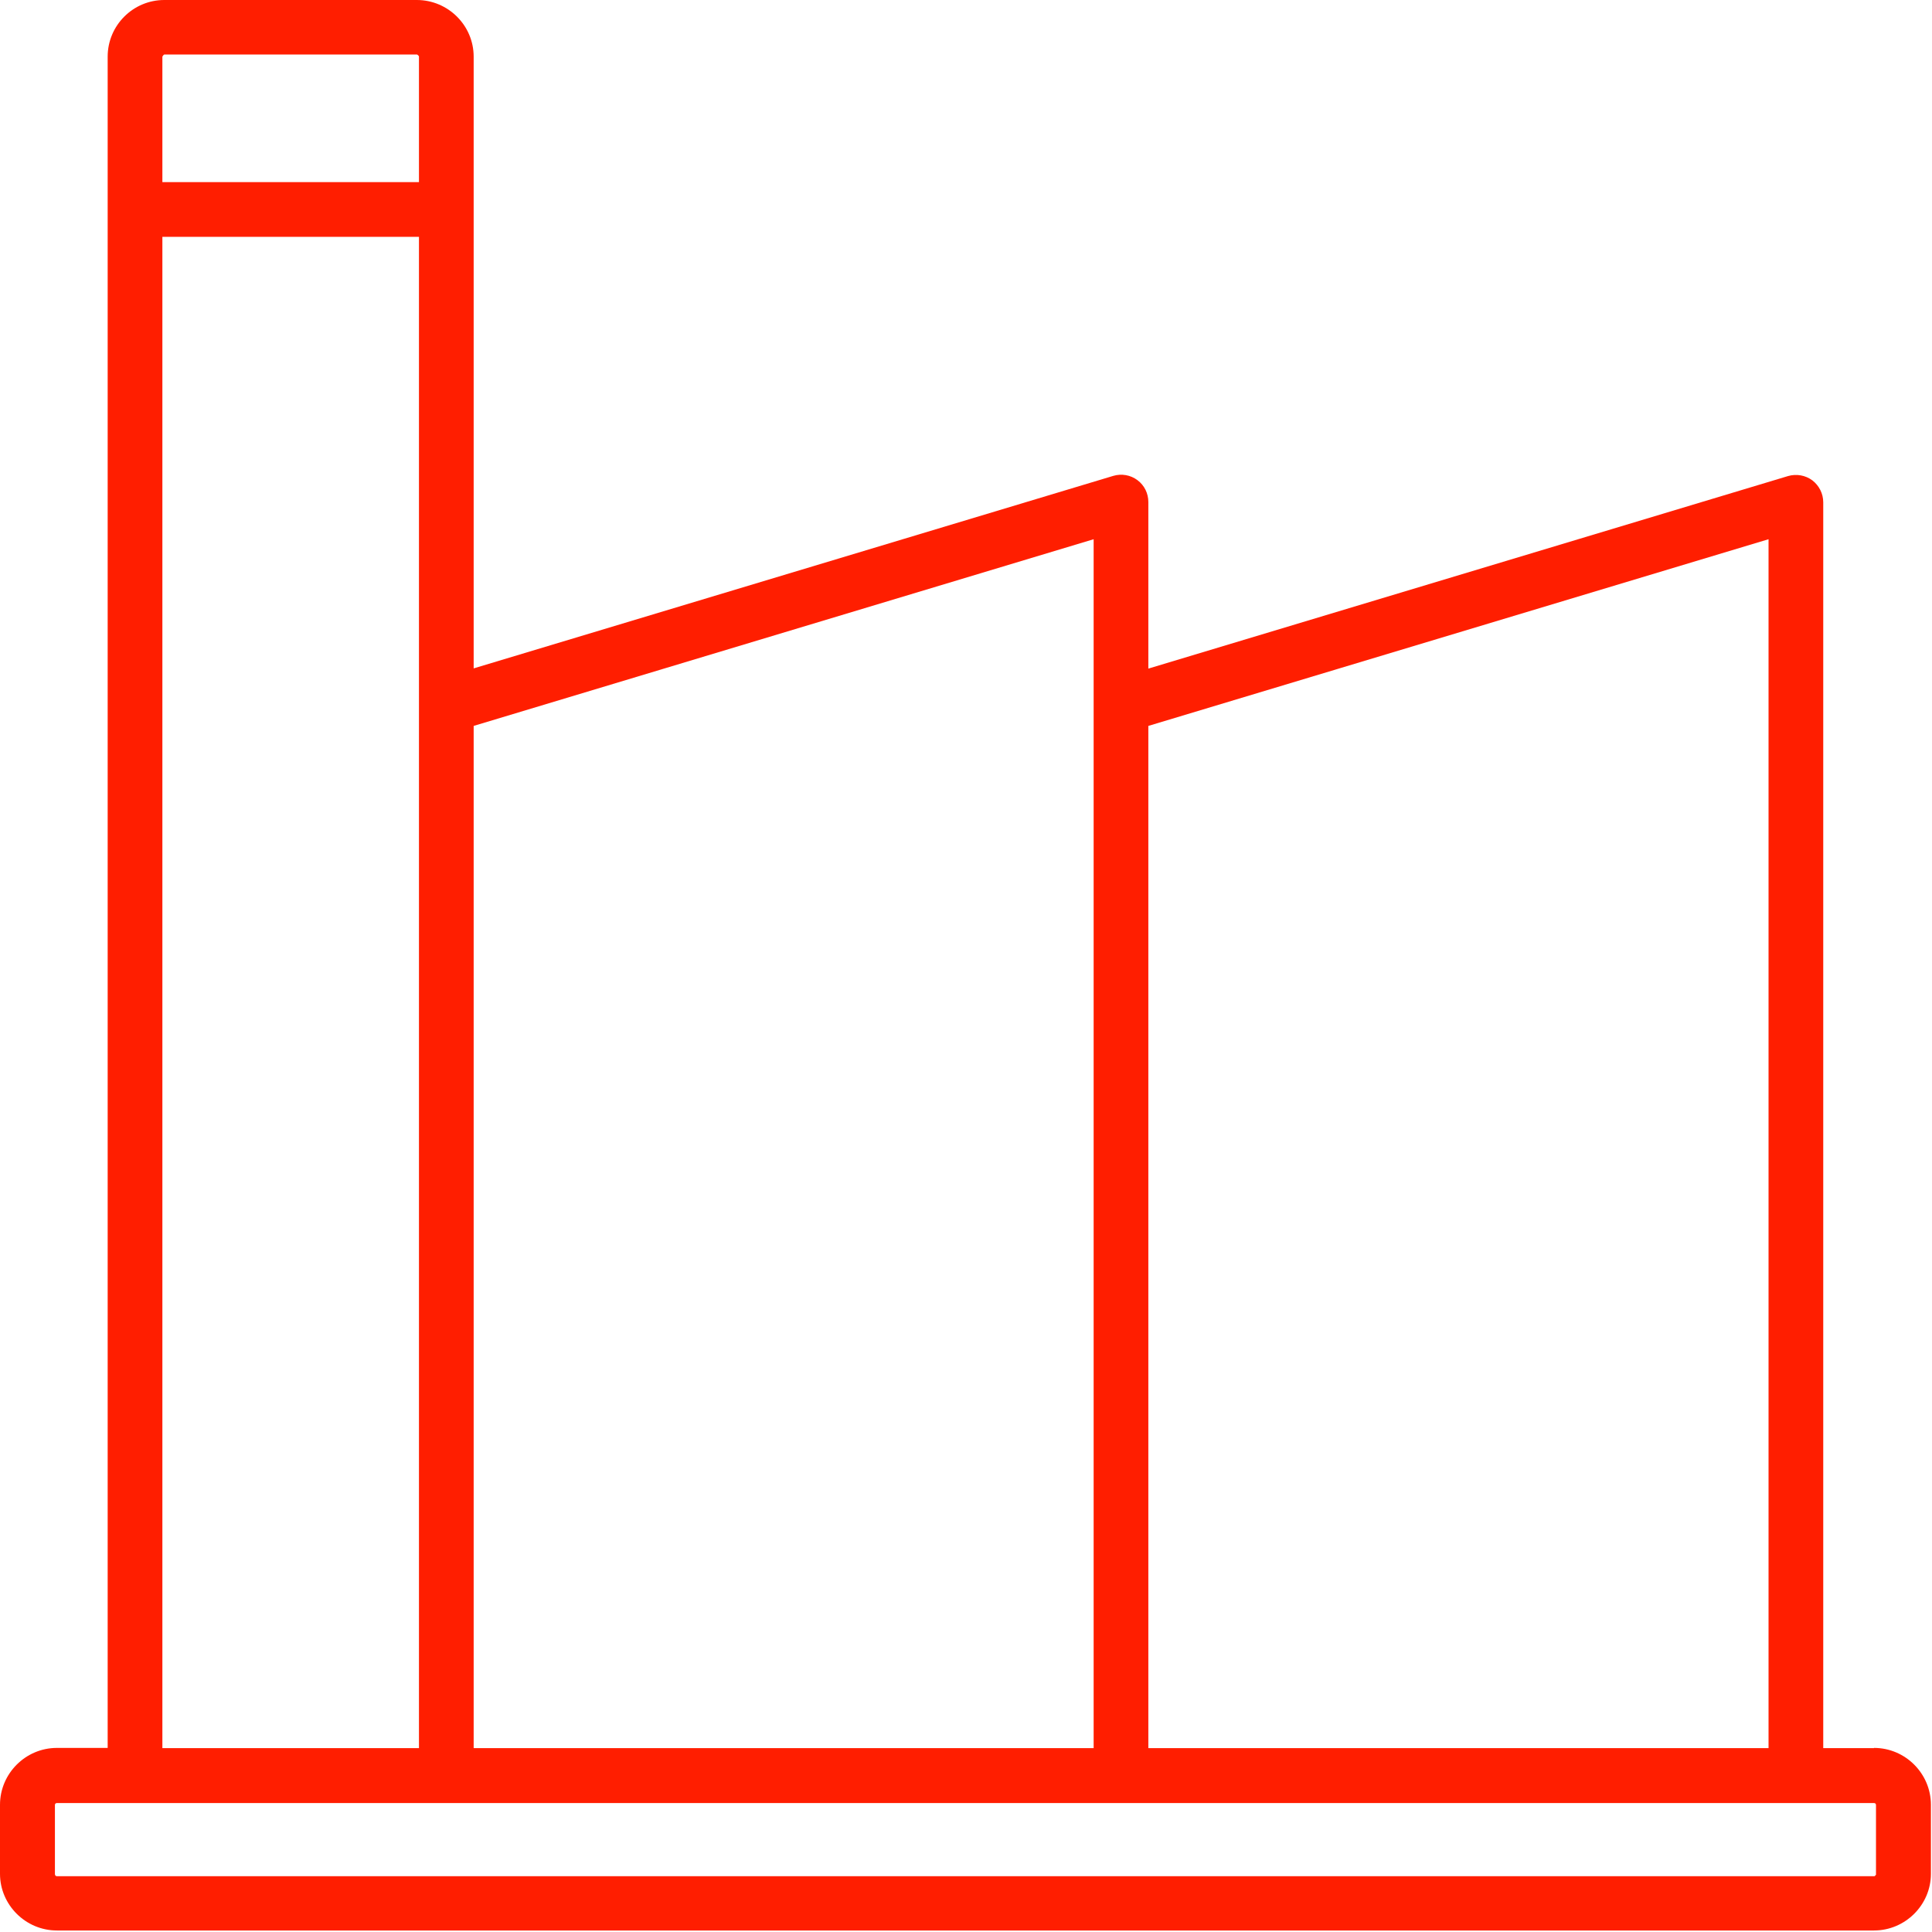
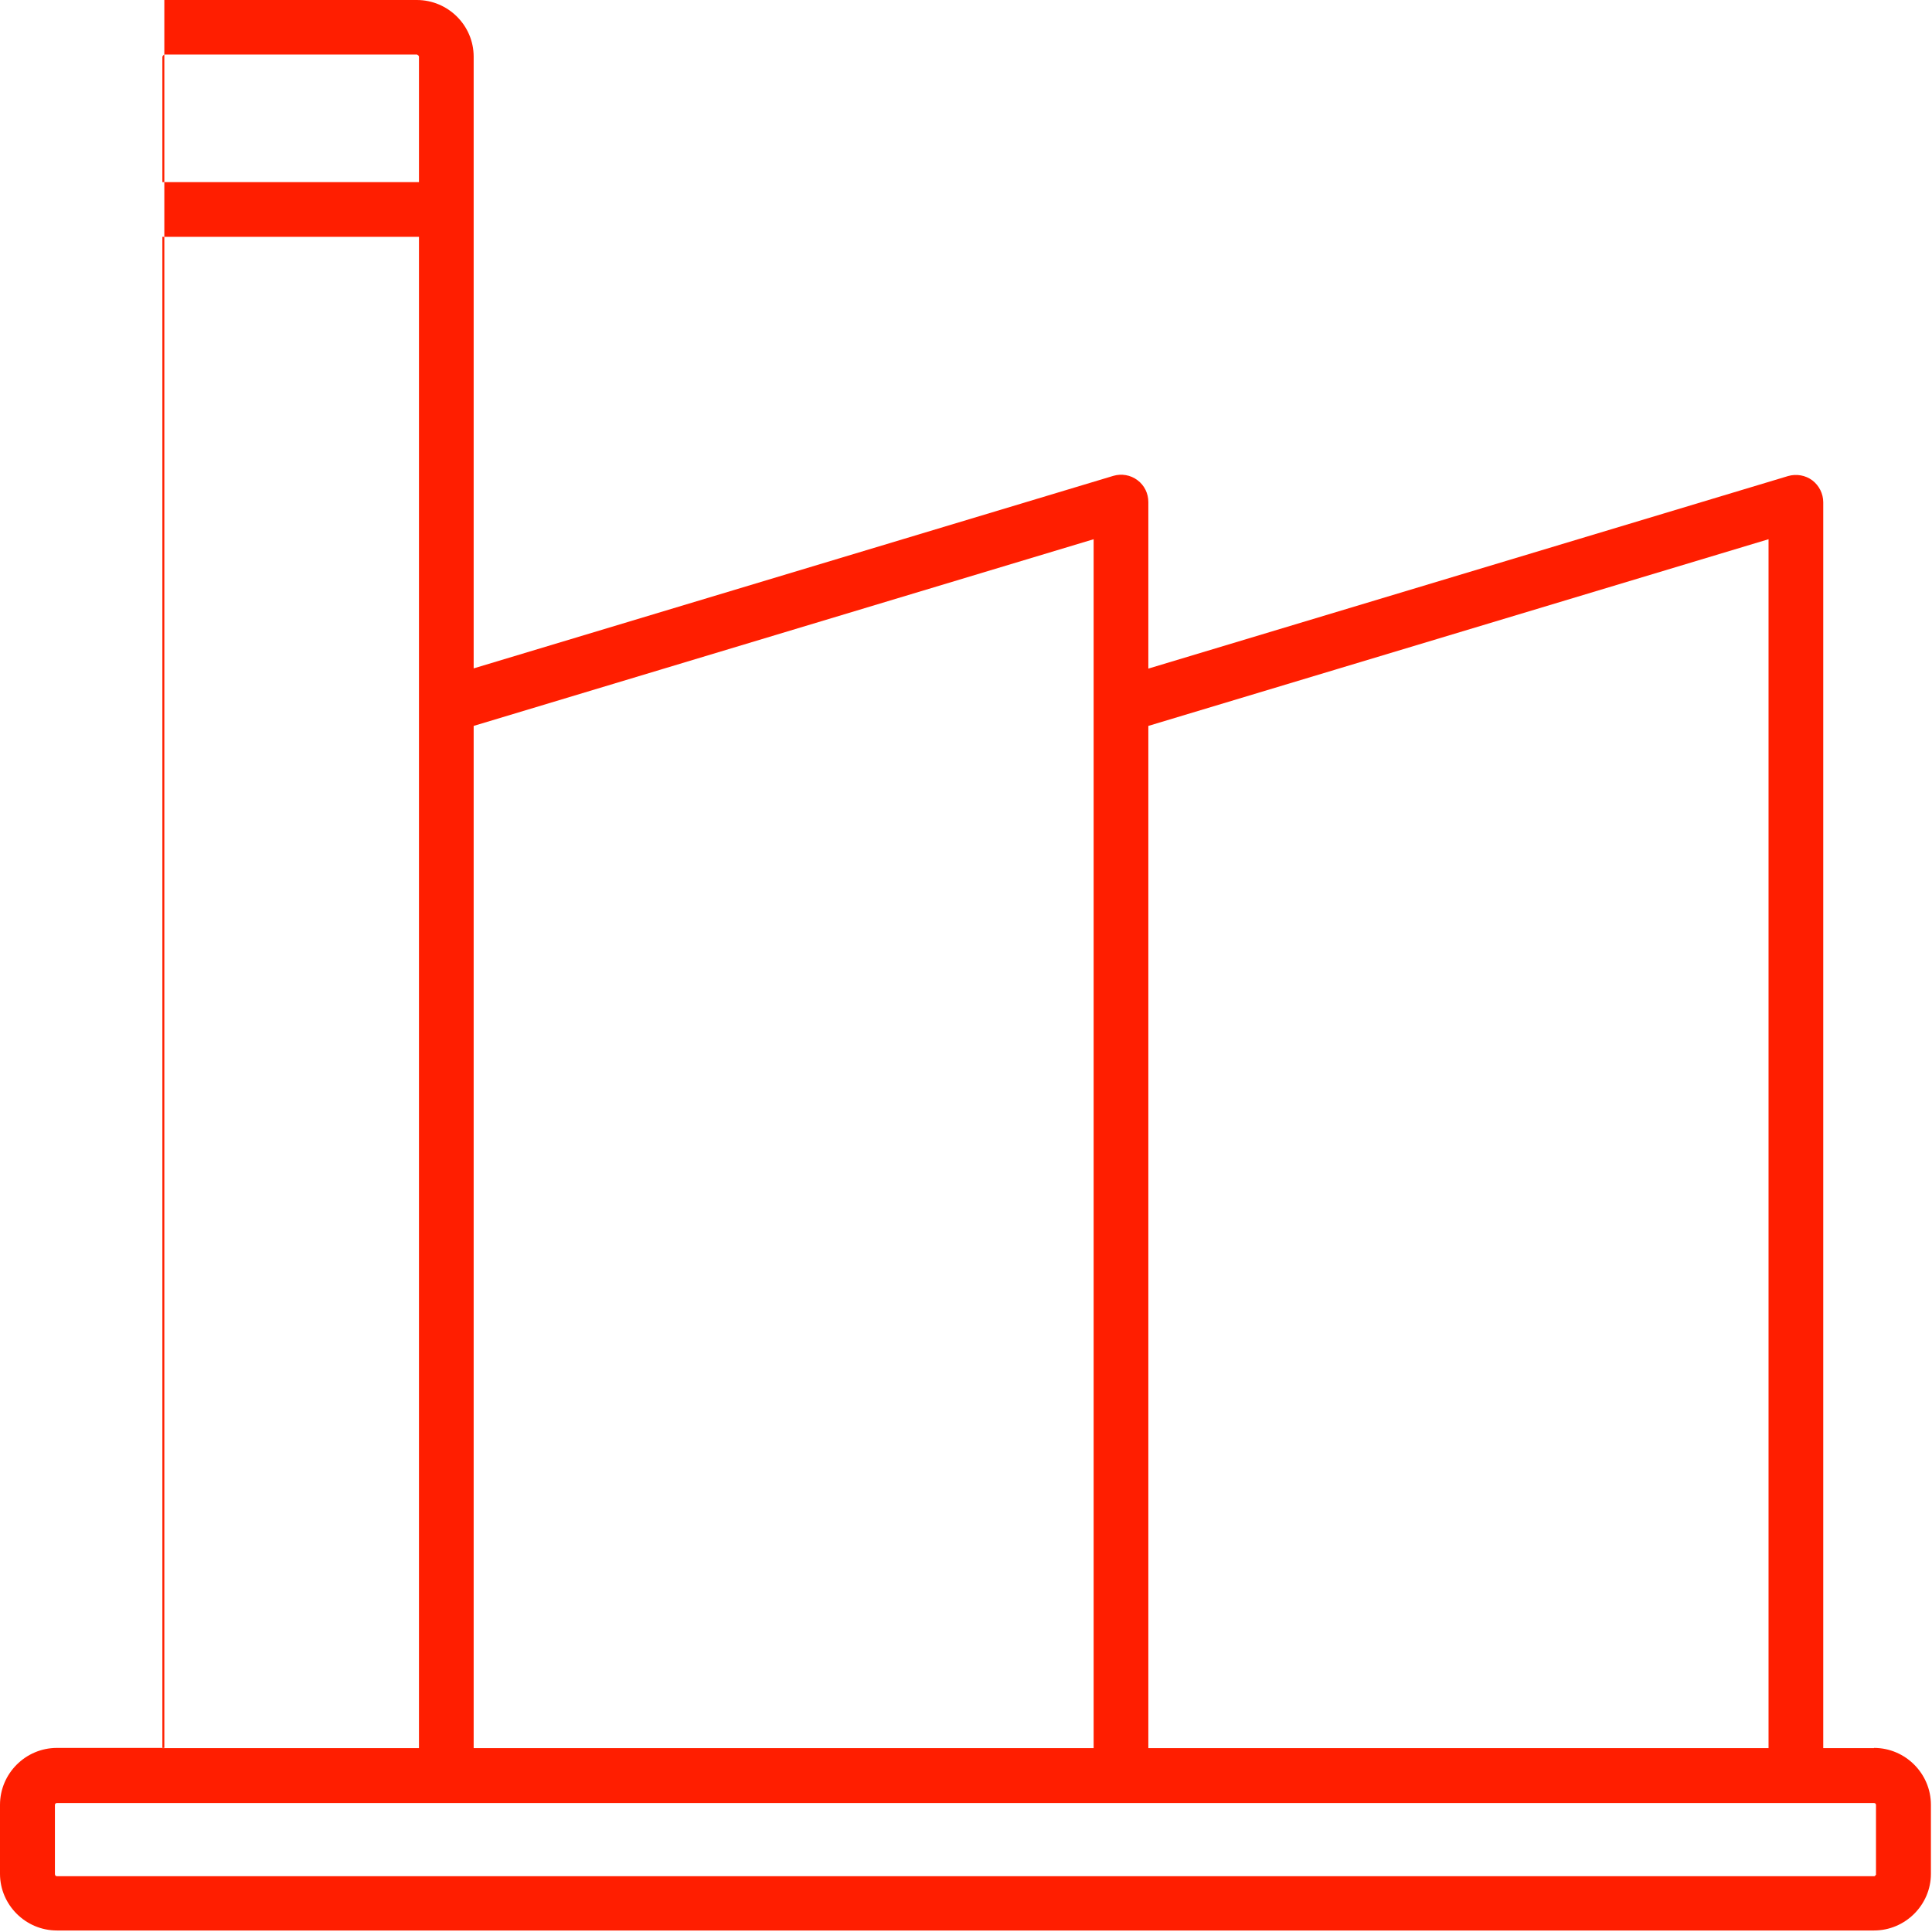
<svg xmlns="http://www.w3.org/2000/svg" width="89" height="89" viewBox="0 0 89 89" fill="none">
-   <path d="M86.33 80.53H83.99V23.14C83.99 22.74 83.8 22.37 83.49 22.13C83.17 21.89 82.75 21.82 82.37 21.93L52.9 30.8V23.13C52.9 22.73 52.72 22.36 52.4 22.12C52.08 21.88 51.67 21.81 51.29 21.92L21.82 30.79V2.61C21.82 1.17 20.64 0 19.2 0H7.57C6.13 0 4.96 1.17 4.96 2.61V80.52H2.62C1.18 80.52 0 81.7 0 83.14V86.32C0 87.75 1.18 88.93 2.62 88.93H86.33C87.77 88.93 88.95 87.75 88.95 86.32V83.14C88.95 81.7 87.77 80.52 86.33 80.52V80.53ZM52.9 33.44L81.47 24.84V80.53H52.9V33.44ZM21.82 33.44L50.38 24.84V80.53H21.82V33.44ZM7.48 2.61C7.48 2.61 7.53 2.51 7.58 2.51H19.21C19.21 2.51 19.3 2.56 19.3 2.61V8.39H7.48V2.61ZM7.48 10.91H19.3V80.53H7.48V10.91ZM86.43 86.33C86.43 86.33 86.39 86.43 86.34 86.43H2.62C2.56 86.43 2.53 86.38 2.53 86.33V83.15C2.53 83.09 2.57 83.06 2.62 83.06H86.33C86.39 83.06 86.42 83.1 86.42 83.15V86.33H86.43Z" fill="#FF1E00" />
+   <path d="M86.33 80.53H83.99V23.14C83.99 22.74 83.8 22.37 83.49 22.13C83.17 21.89 82.75 21.82 82.37 21.93L52.9 30.8V23.13C52.9 22.73 52.72 22.36 52.4 22.12C52.08 21.88 51.67 21.81 51.29 21.92L21.82 30.79V2.61C21.82 1.17 20.64 0 19.2 0H7.57V80.52H2.62C1.18 80.52 0 81.7 0 83.14V86.32C0 87.75 1.18 88.93 2.62 88.93H86.33C87.77 88.93 88.95 87.75 88.95 86.32V83.14C88.95 81.7 87.77 80.52 86.33 80.52V80.53ZM52.9 33.44L81.47 24.84V80.53H52.9V33.44ZM21.82 33.44L50.38 24.84V80.53H21.82V33.44ZM7.48 2.61C7.48 2.61 7.53 2.51 7.58 2.51H19.21C19.21 2.51 19.3 2.56 19.3 2.61V8.39H7.48V2.61ZM7.48 10.91H19.3V80.53H7.48V10.91ZM86.43 86.33C86.43 86.33 86.39 86.43 86.34 86.43H2.62C2.56 86.43 2.53 86.38 2.53 86.33V83.15C2.53 83.09 2.57 83.06 2.62 83.06H86.33C86.39 83.06 86.42 83.1 86.42 83.15V86.33H86.43Z" fill="#FF1E00" />
</svg>